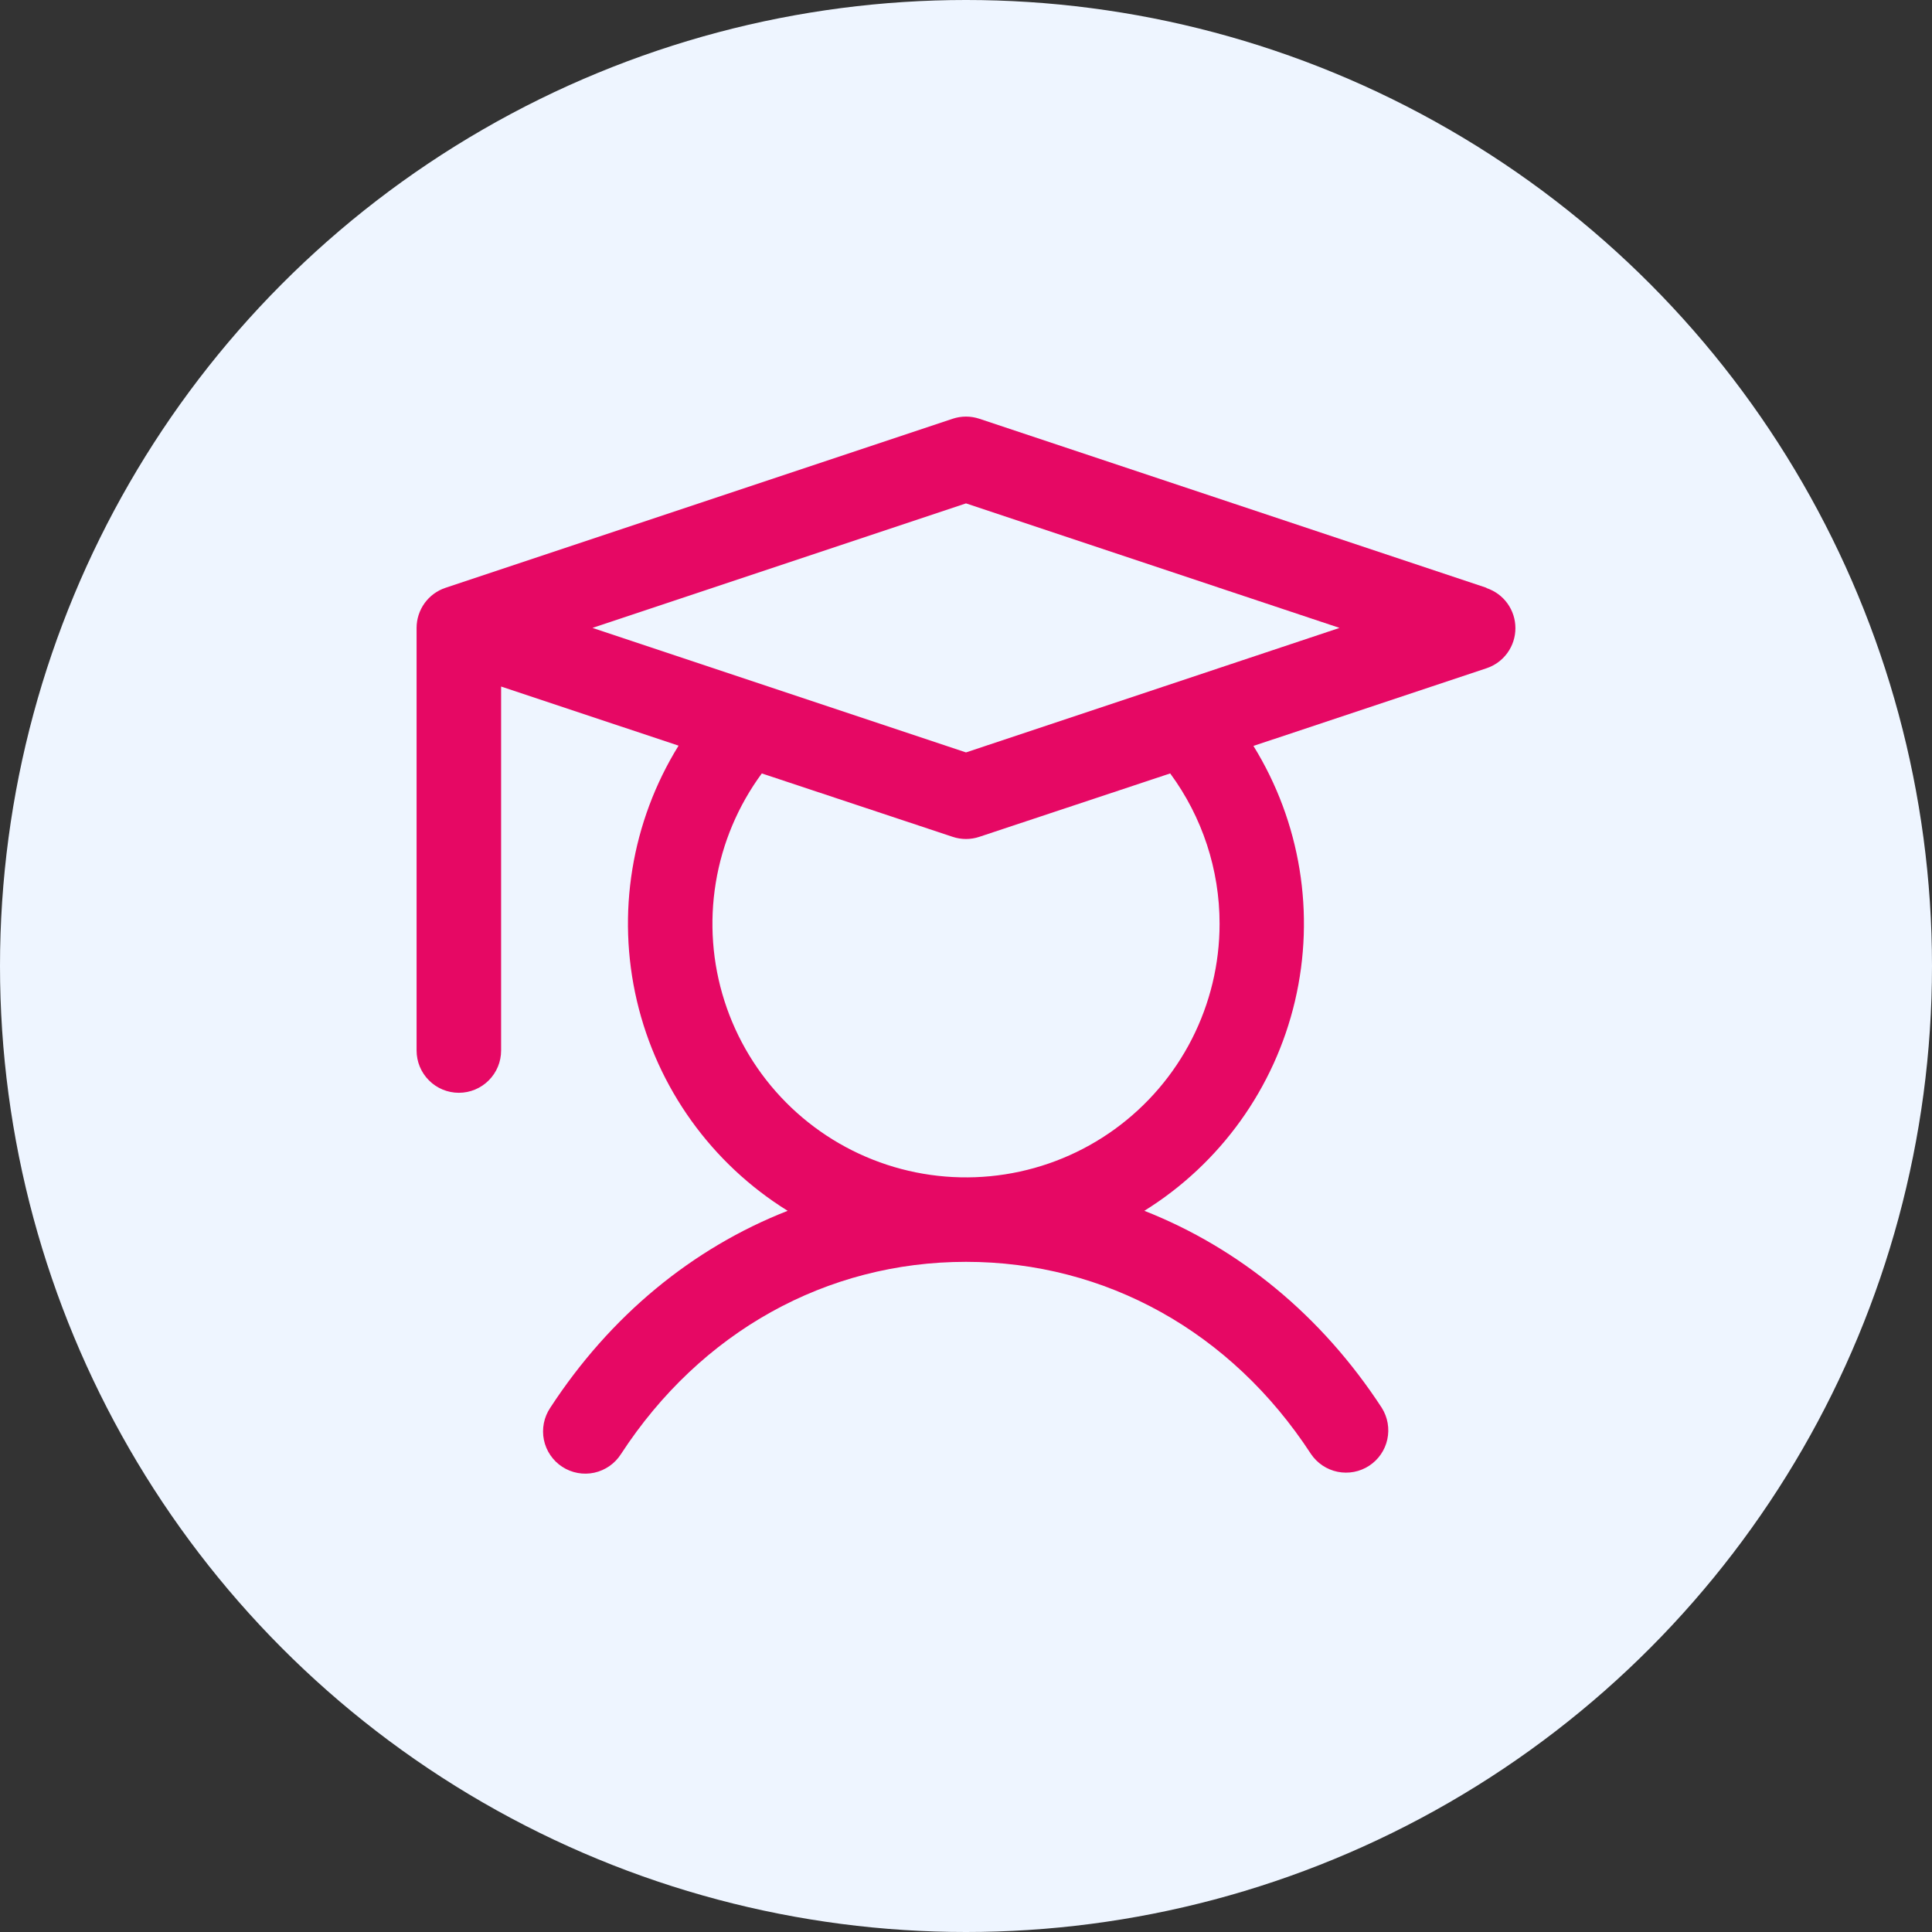
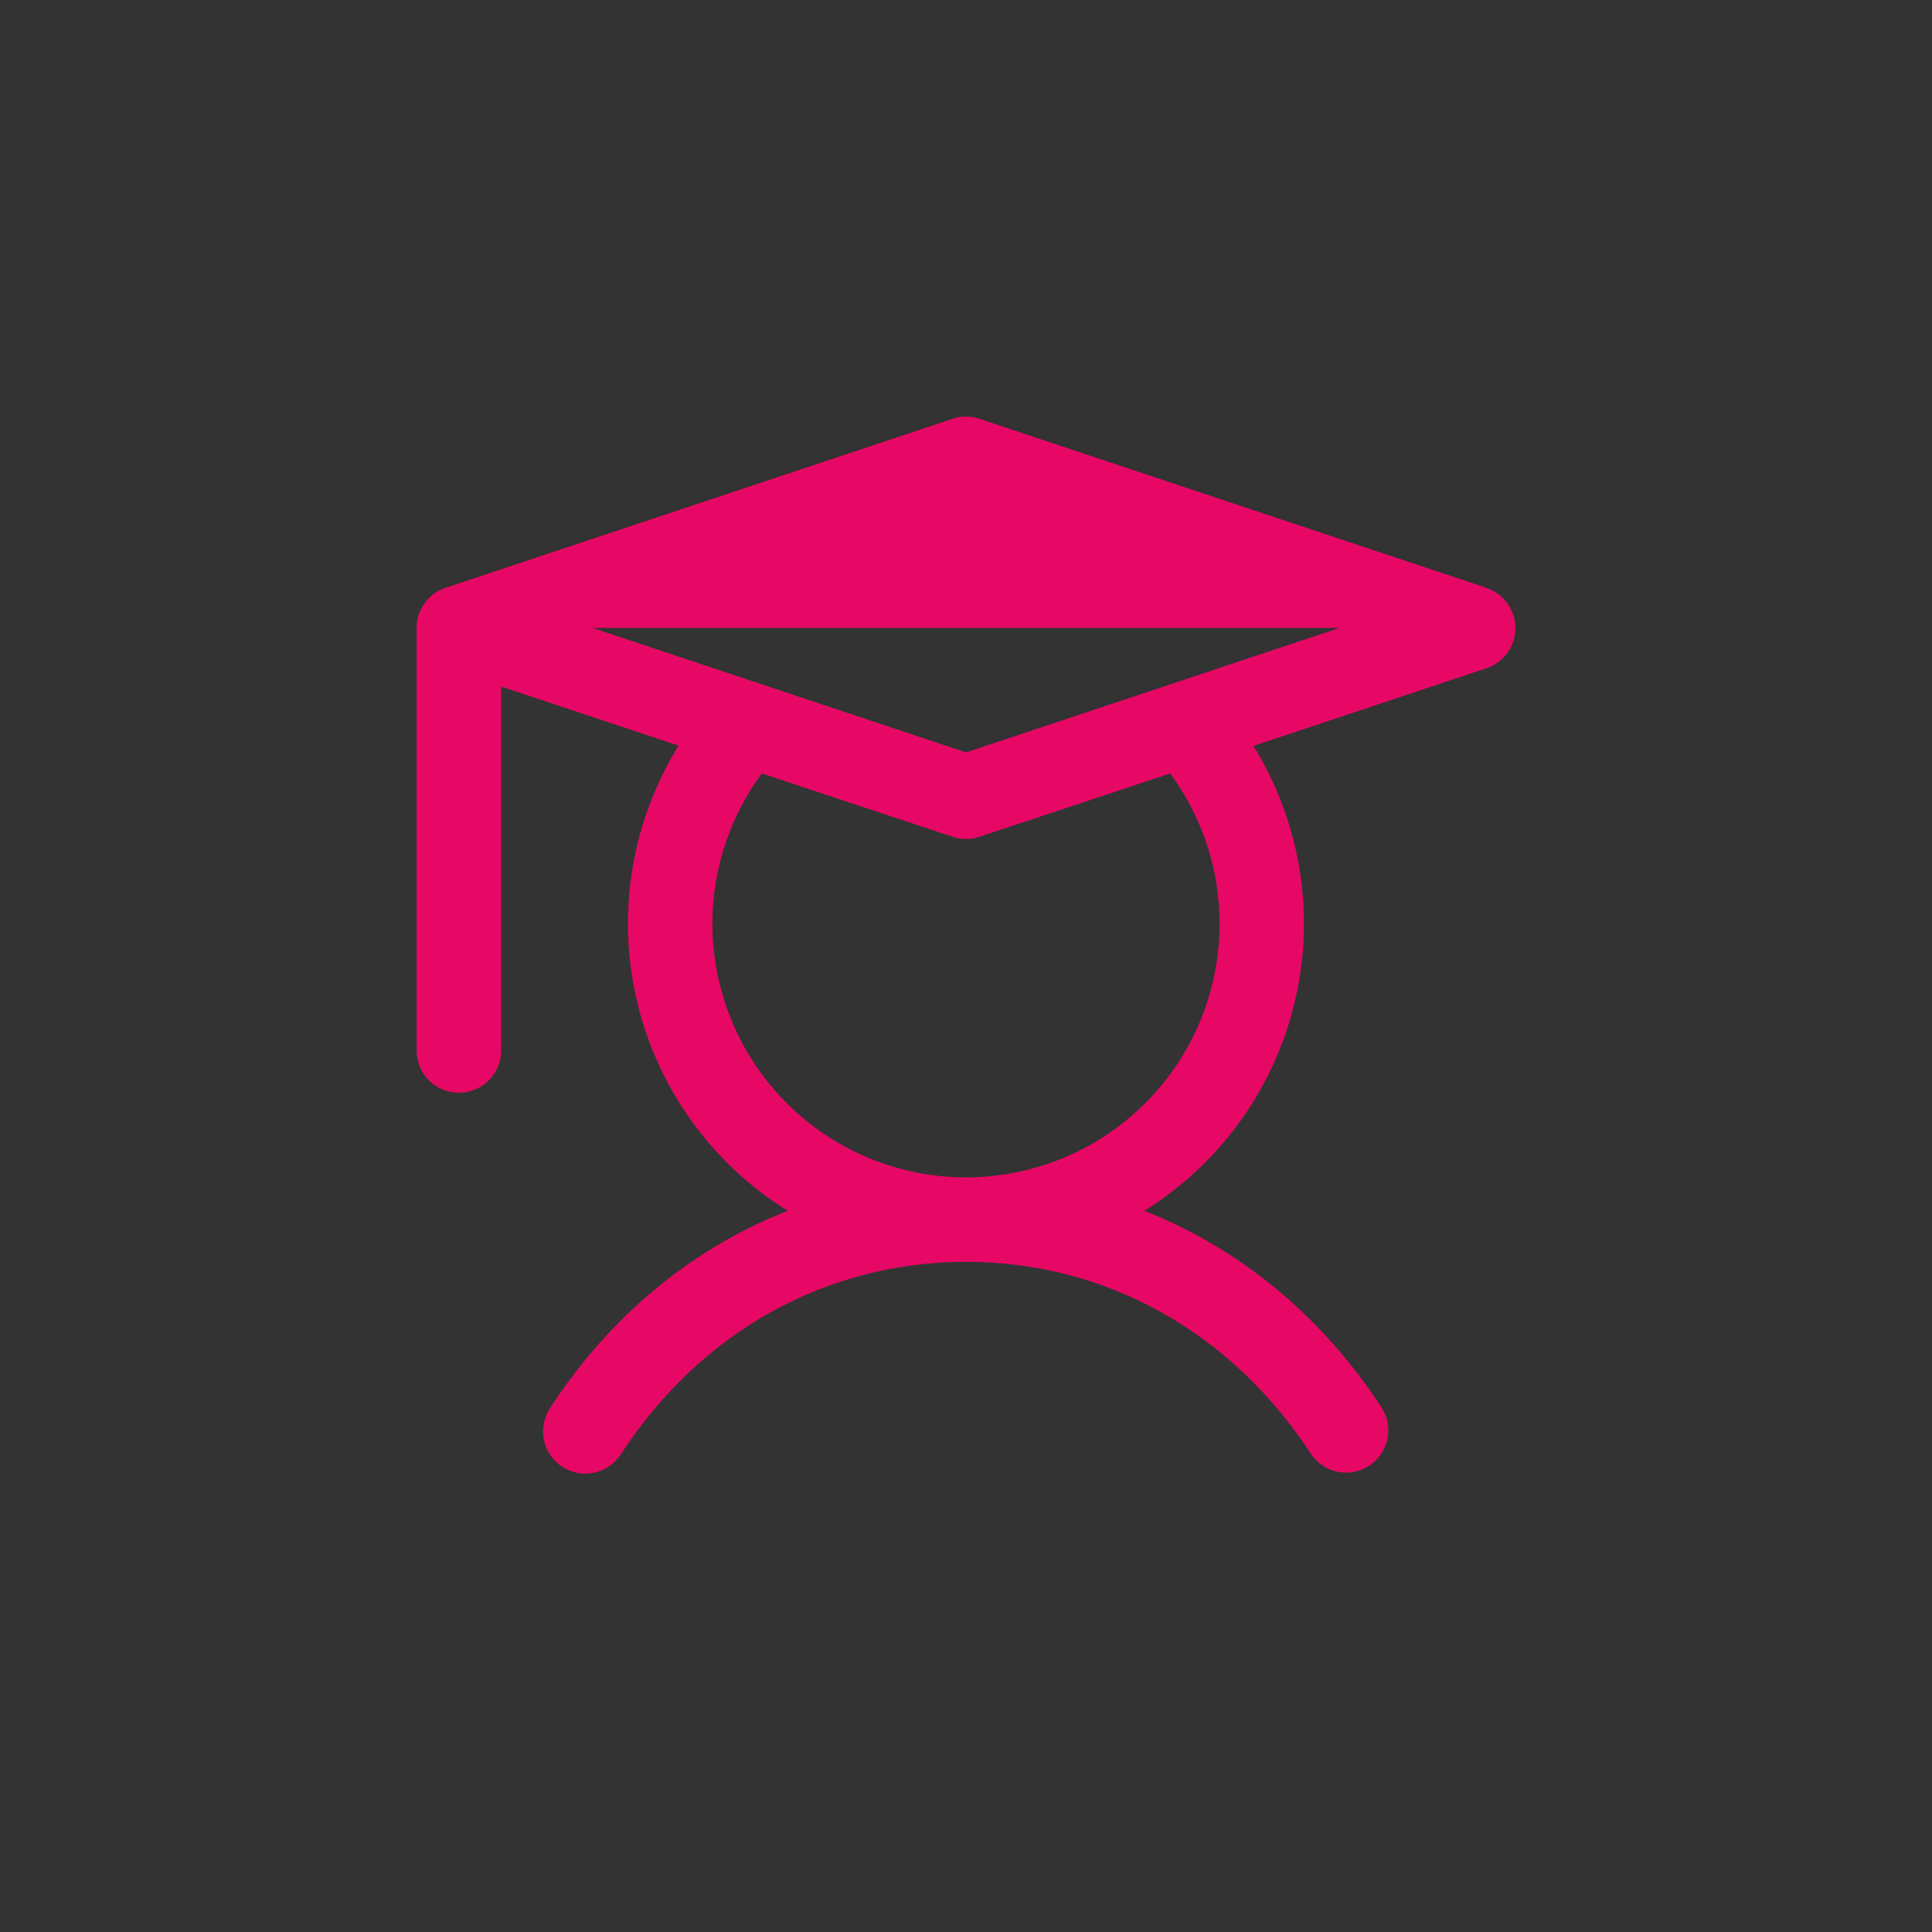
<svg xmlns="http://www.w3.org/2000/svg" width="80" height="80" viewBox="0 0 80 80" fill="none">
  <rect x="0" y="0" width="80" height="80" fill="#333333" stroke="none" />
-   <circle cx="40" cy="40" r="40" fill="#EEF5FF" />
-   <path d="M61.553 24.34L40.553 17.34C40.194 17.22 39.806 17.22 39.447 17.34L18.447 24.34C18.098 24.456 17.795 24.679 17.58 24.977C17.366 25.275 17.25 25.633 17.25 26V43.5C17.25 43.964 17.434 44.409 17.763 44.737C18.091 45.066 18.536 45.25 19 45.25C19.464 45.25 19.909 45.066 20.237 44.737C20.566 44.409 20.75 43.964 20.75 43.5V28.428L28.098 30.876C26.146 34.03 25.525 37.83 26.372 41.441C27.219 45.052 29.464 48.18 32.615 50.137C28.677 51.681 25.274 54.475 22.784 58.294C22.655 58.486 22.565 58.703 22.52 58.93C22.475 59.158 22.475 59.392 22.521 59.619C22.567 59.846 22.658 60.062 22.789 60.254C22.919 60.446 23.086 60.61 23.28 60.737C23.474 60.863 23.692 60.95 23.92 60.992C24.148 61.034 24.382 61.03 24.609 60.981C24.836 60.931 25.05 60.837 25.24 60.704C25.43 60.571 25.592 60.402 25.716 60.206C29.012 55.148 34.218 52.25 40 52.25C45.782 52.25 50.988 55.148 54.284 60.206C54.541 60.587 54.938 60.852 55.388 60.944C55.839 61.035 56.307 60.946 56.692 60.695C57.078 60.444 57.348 60.051 57.446 59.602C57.544 59.152 57.461 58.683 57.216 58.294C54.726 54.475 51.309 51.681 47.385 50.137C50.533 48.18 52.776 45.054 53.623 41.446C54.47 37.837 53.851 34.04 51.902 30.887L61.553 27.671C61.902 27.555 62.205 27.332 62.42 27.034C62.635 26.736 62.75 26.378 62.75 26.011C62.75 25.643 62.635 25.285 62.42 24.987C62.205 24.689 61.902 24.467 61.553 24.351V24.34ZM50.5 38.25C50.501 39.91 50.107 41.546 49.353 43.025C48.599 44.504 47.504 45.782 46.16 46.756C44.816 47.73 43.259 48.371 41.619 48.627C39.979 48.883 38.302 48.747 36.724 48.229C35.147 47.711 33.715 46.827 32.546 45.648C31.377 44.47 30.504 43.031 29.999 41.45C29.493 39.869 29.37 38.19 29.639 36.552C29.907 34.914 30.561 33.363 31.545 32.026L39.447 34.651C39.806 34.771 40.194 34.771 40.553 34.651L48.455 32.026C49.784 33.829 50.501 36.01 50.5 38.25ZM40 31.156L24.534 26L40 20.844L55.466 26L40 31.156Z" fill="#E60864" />
+   <path d="M61.553 24.34L40.553 17.34C40.194 17.22 39.806 17.22 39.447 17.34L18.447 24.34C18.098 24.456 17.795 24.679 17.58 24.977C17.366 25.275 17.25 25.633 17.25 26V43.5C17.25 43.964 17.434 44.409 17.763 44.737C18.091 45.066 18.536 45.25 19 45.25C19.464 45.25 19.909 45.066 20.237 44.737C20.566 44.409 20.75 43.964 20.75 43.5V28.428L28.098 30.876C26.146 34.03 25.525 37.83 26.372 41.441C27.219 45.052 29.464 48.18 32.615 50.137C28.677 51.681 25.274 54.475 22.784 58.294C22.655 58.486 22.565 58.703 22.52 58.93C22.475 59.158 22.475 59.392 22.521 59.619C22.567 59.846 22.658 60.062 22.789 60.254C22.919 60.446 23.086 60.61 23.28 60.737C23.474 60.863 23.692 60.95 23.92 60.992C24.148 61.034 24.382 61.03 24.609 60.981C24.836 60.931 25.05 60.837 25.24 60.704C25.43 60.571 25.592 60.402 25.716 60.206C29.012 55.148 34.218 52.25 40 52.25C45.782 52.25 50.988 55.148 54.284 60.206C54.541 60.587 54.938 60.852 55.388 60.944C55.839 61.035 56.307 60.946 56.692 60.695C57.078 60.444 57.348 60.051 57.446 59.602C57.544 59.152 57.461 58.683 57.216 58.294C54.726 54.475 51.309 51.681 47.385 50.137C50.533 48.18 52.776 45.054 53.623 41.446C54.47 37.837 53.851 34.04 51.902 30.887L61.553 27.671C61.902 27.555 62.205 27.332 62.42 27.034C62.635 26.736 62.75 26.378 62.75 26.011C62.75 25.643 62.635 25.285 62.42 24.987C62.205 24.689 61.902 24.467 61.553 24.351V24.34ZM50.5 38.25C50.501 39.91 50.107 41.546 49.353 43.025C48.599 44.504 47.504 45.782 46.16 46.756C44.816 47.73 43.259 48.371 41.619 48.627C39.979 48.883 38.302 48.747 36.724 48.229C35.147 47.711 33.715 46.827 32.546 45.648C31.377 44.47 30.504 43.031 29.999 41.45C29.493 39.869 29.37 38.19 29.639 36.552C29.907 34.914 30.561 33.363 31.545 32.026L39.447 34.651C39.806 34.771 40.194 34.771 40.553 34.651L48.455 32.026C49.784 33.829 50.501 36.01 50.5 38.25ZM40 31.156L24.534 26L55.466 26L40 31.156Z" fill="#E60864" />
</svg>